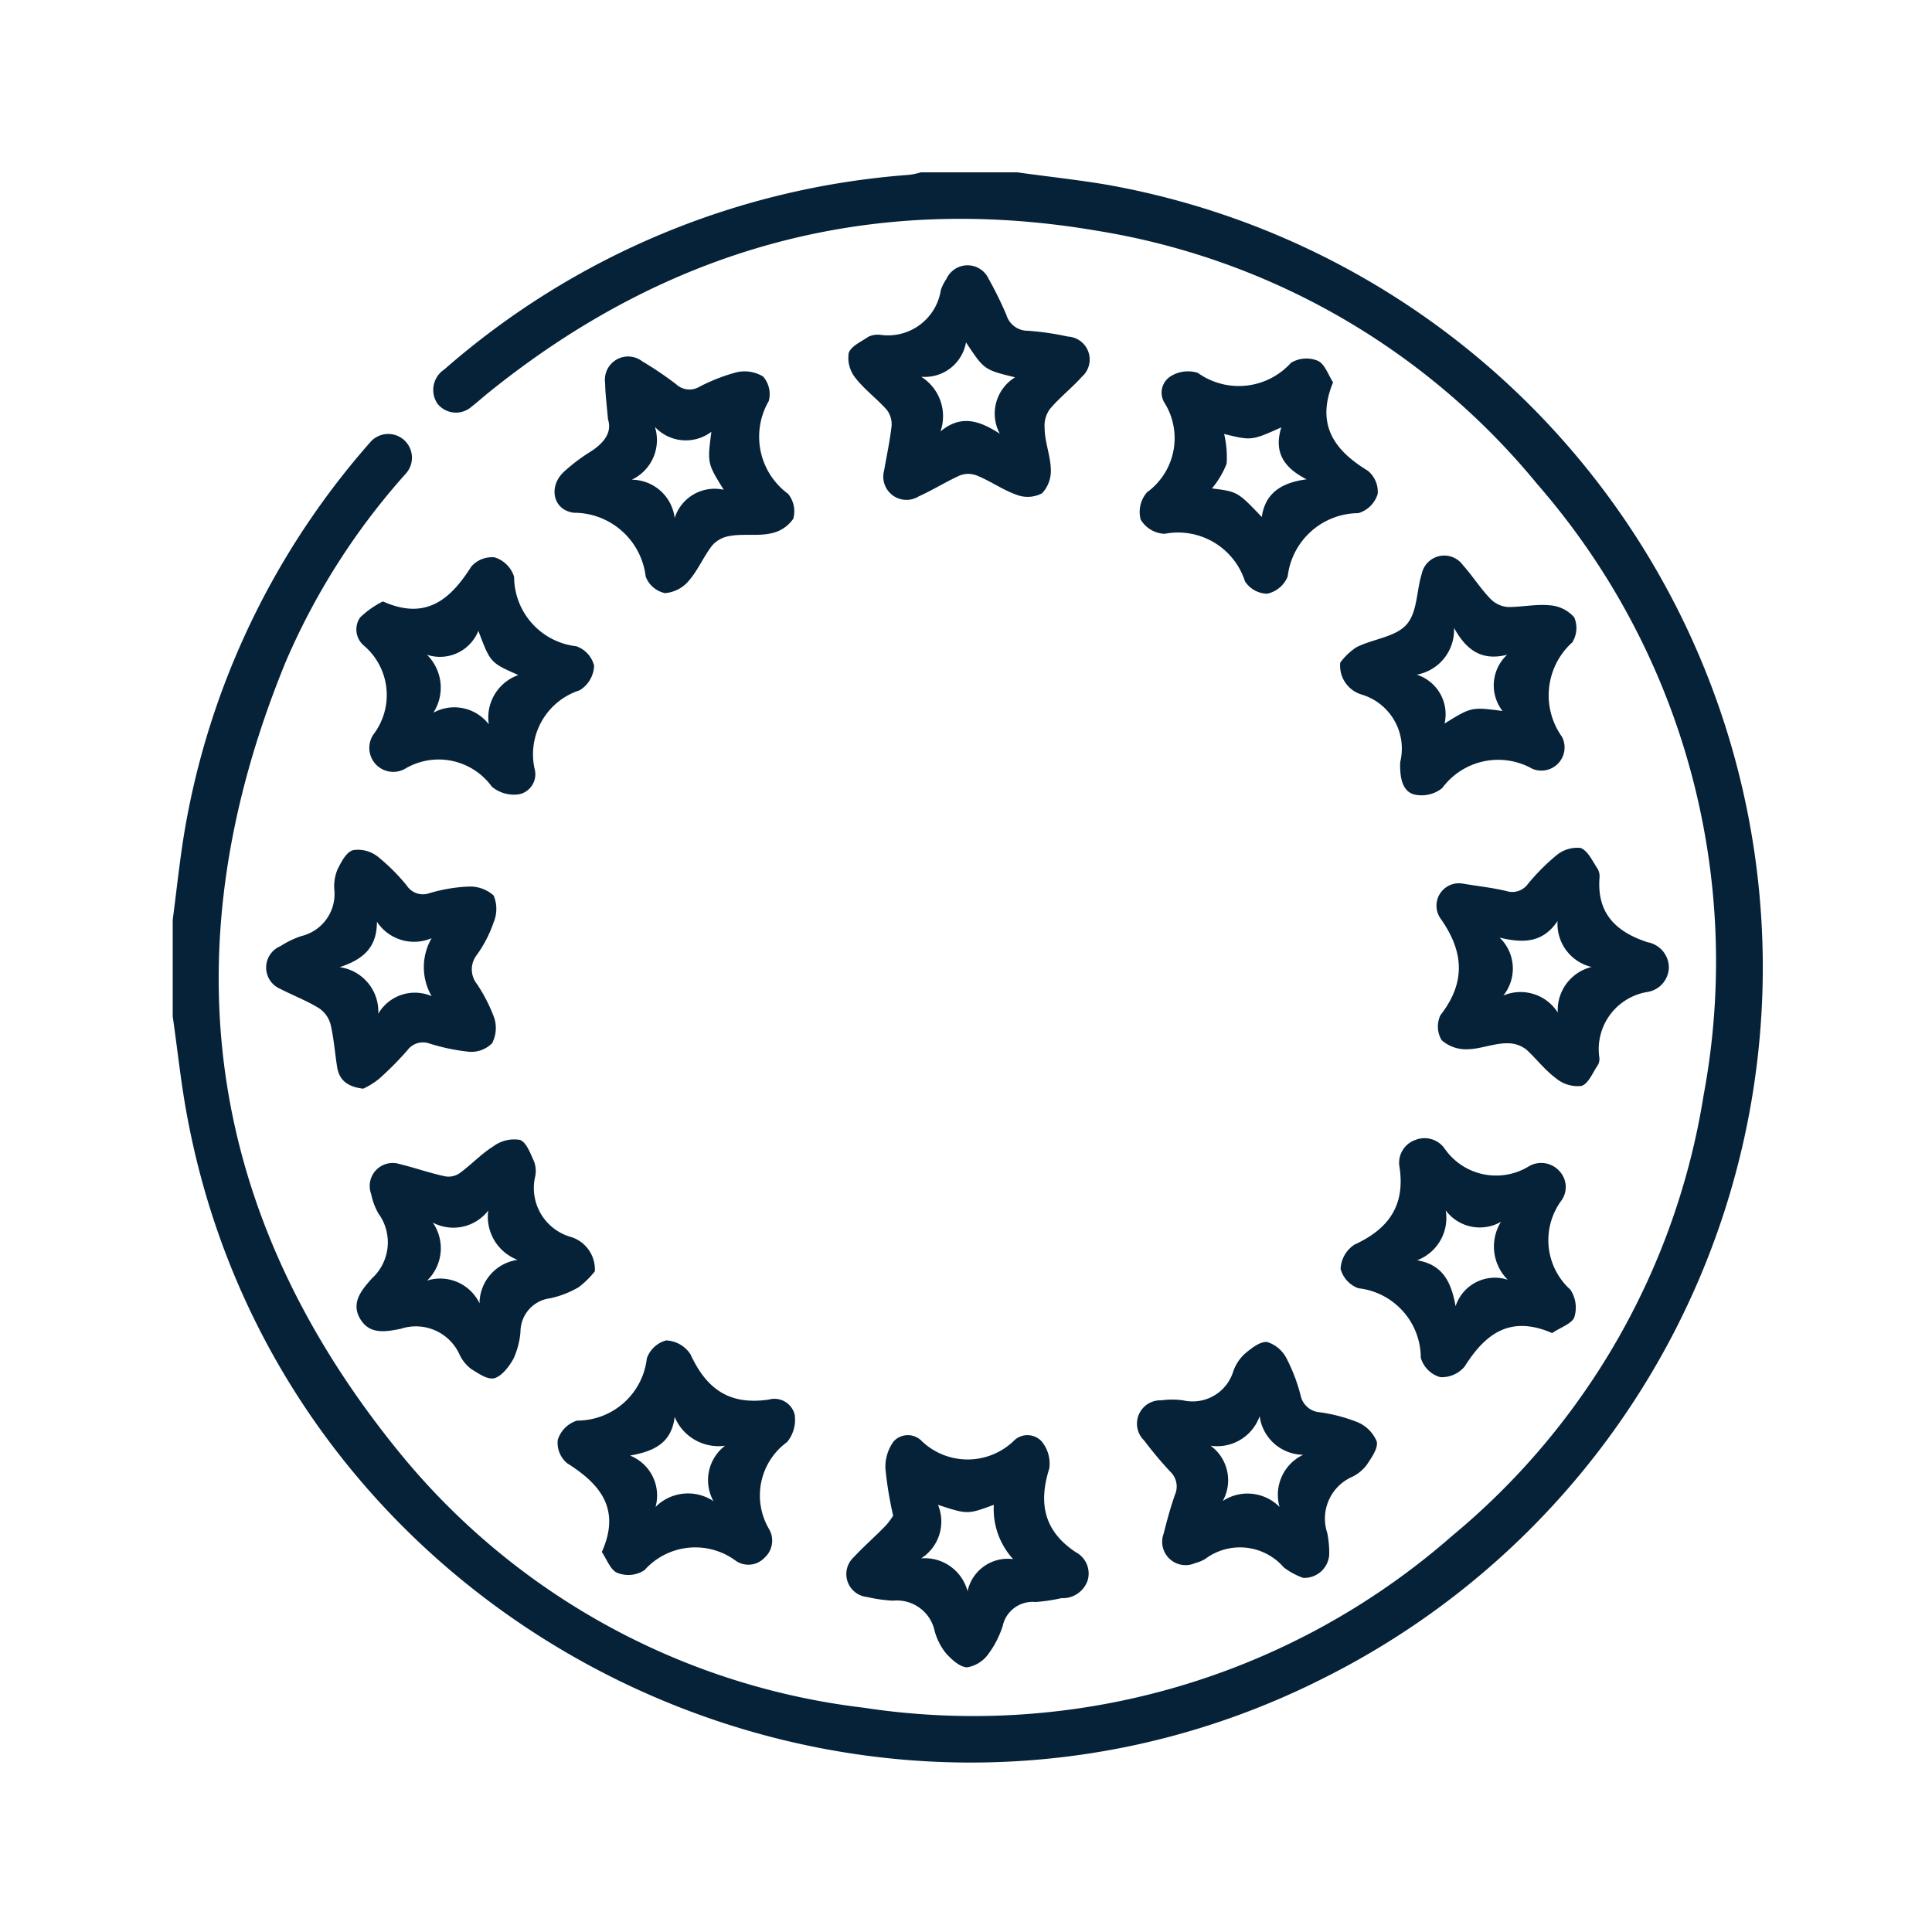
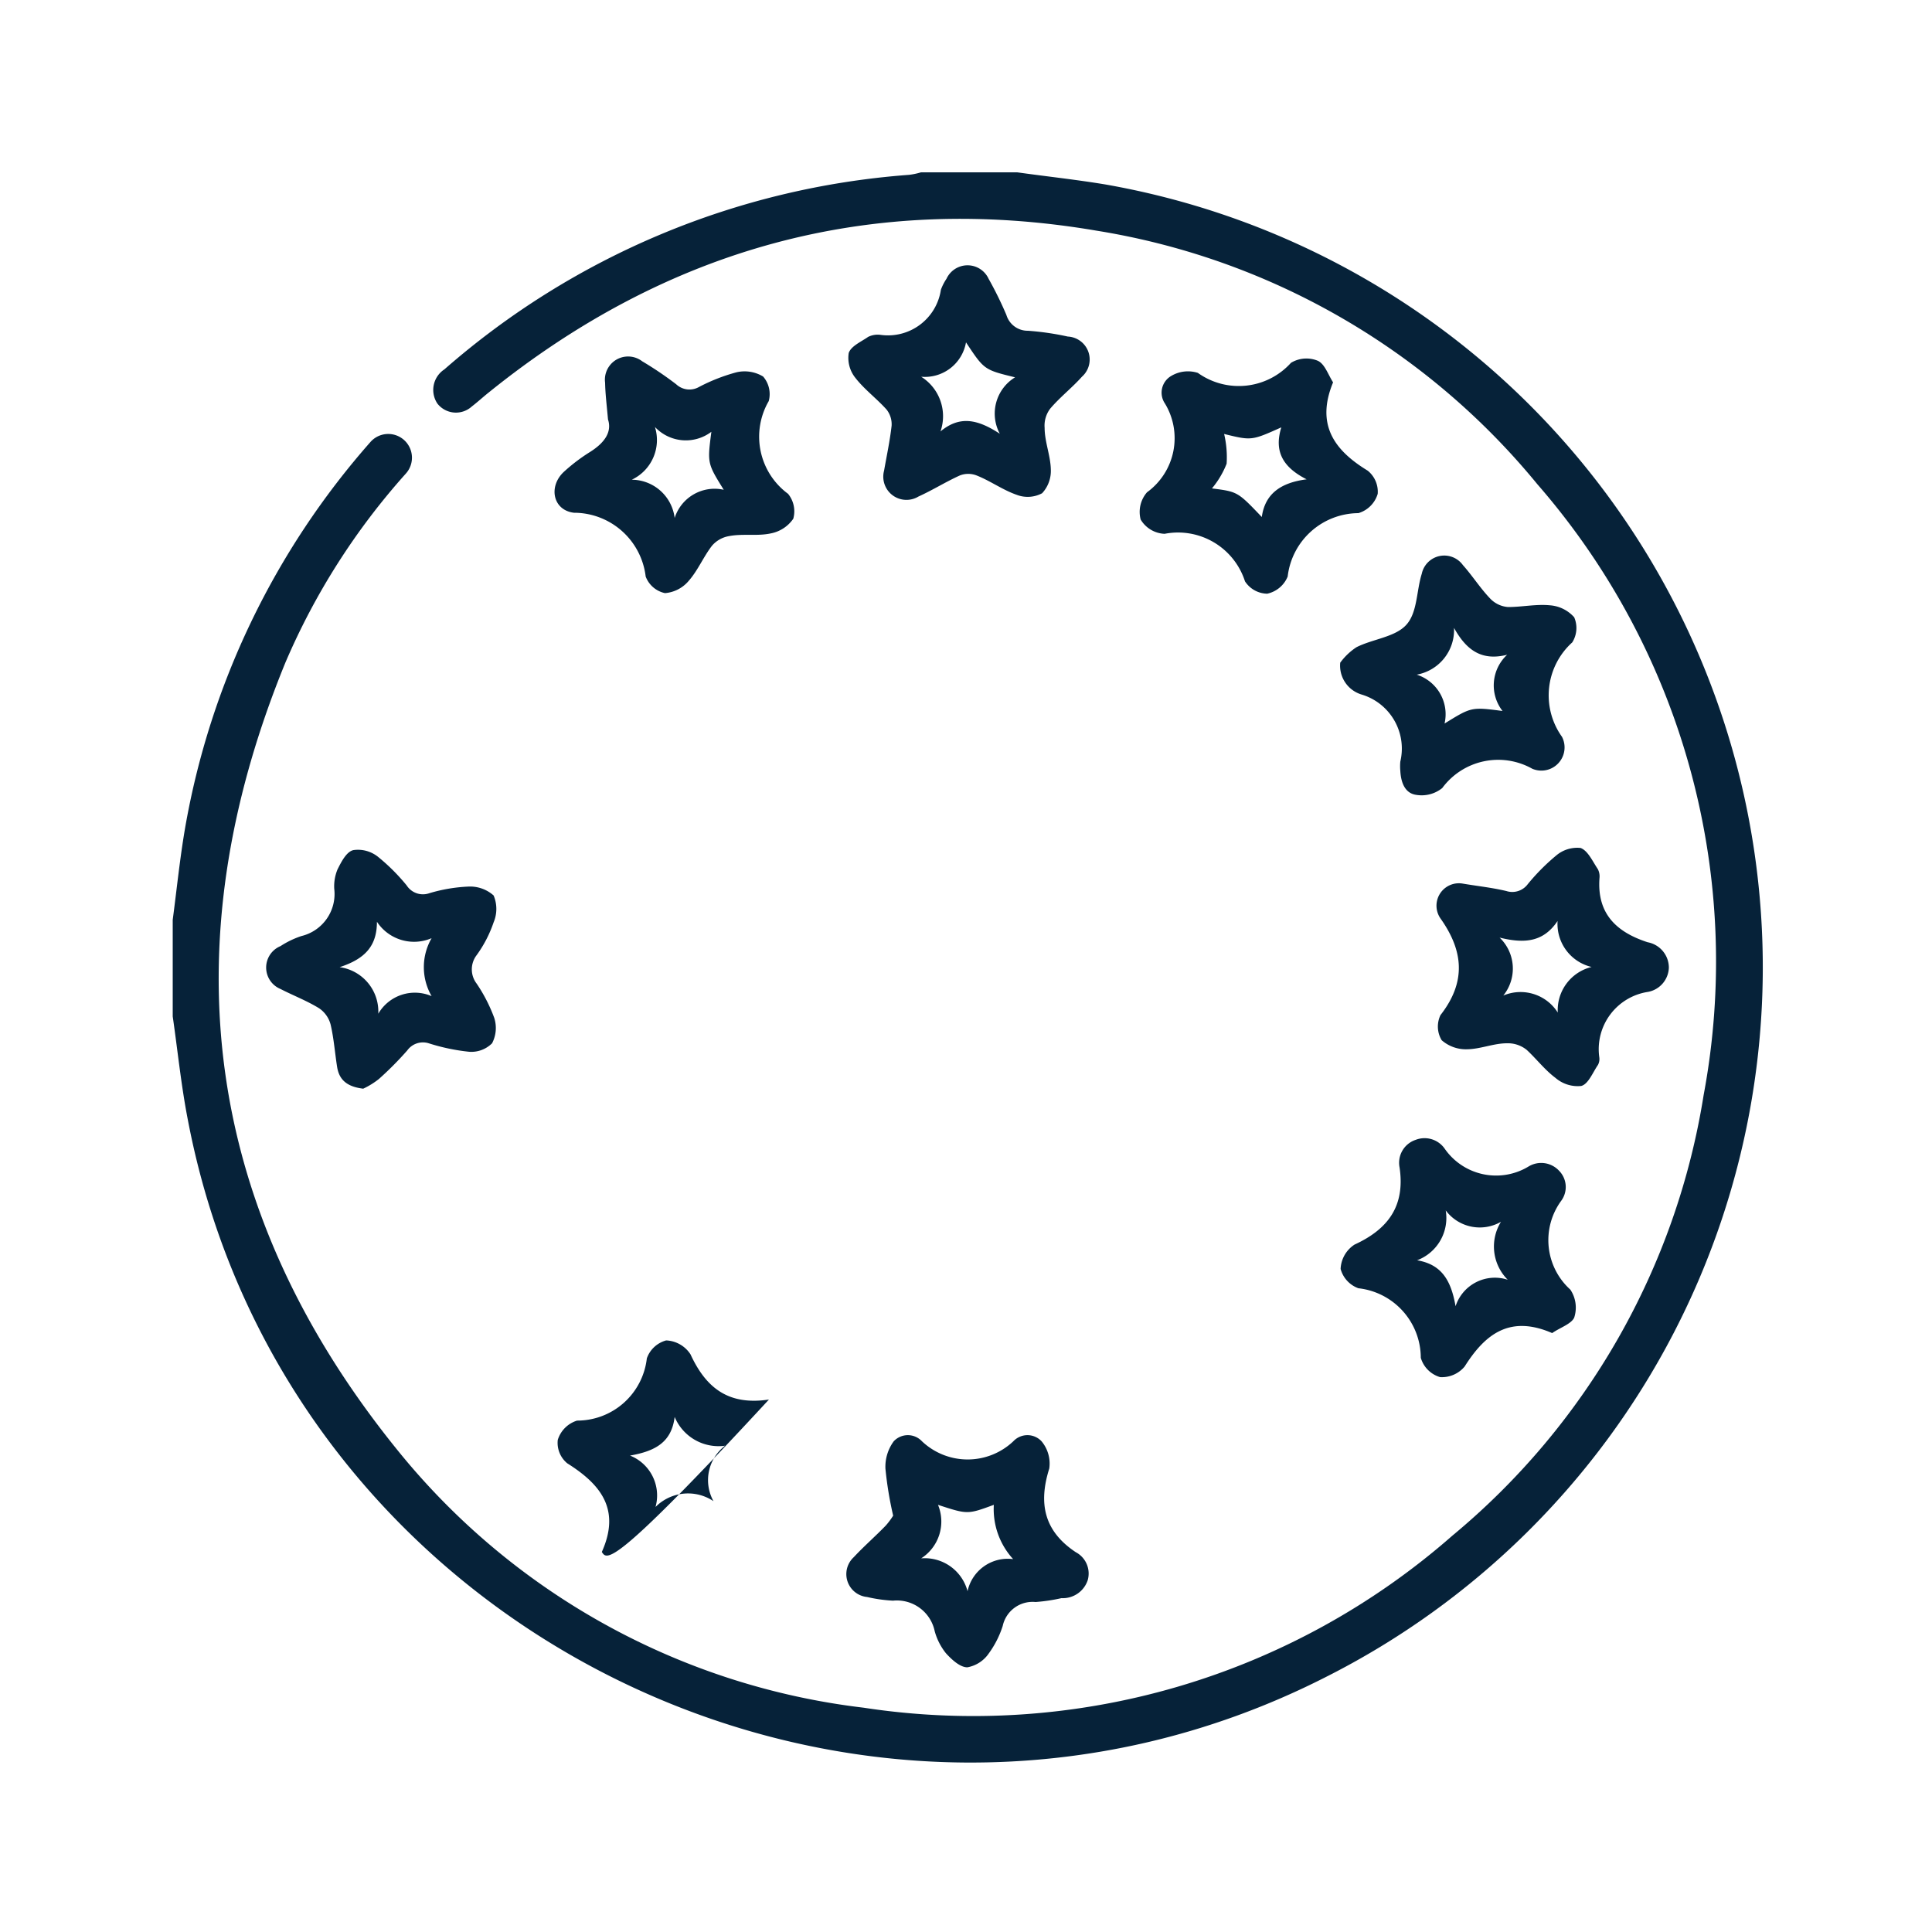
<svg xmlns="http://www.w3.org/2000/svg" viewBox="0 0 100 100">
  <defs>
    <style>.aa9d8ebb-96da-4816-b386-810f5941db43{fill:#062239;}</style>
  </defs>
  <g id="b6ad17c5-ee2f-45db-8073-010c6b8bcaf3" data-name="TEXTES">
    <g id="a745c58f-291c-4fd8-bb54-c86ba5623084" data-name="FQ7knl.tif">
      <path class="aa9d8ebb-96da-4816-b386-810f5941db43" d="M52.65,8.92c1.5.21,3,.37,4.52.62A41.14,41.14,0,0,1,68.59,86.82C44.44,99.08,14.82,84.59,9.73,58c-.35-1.78-.53-3.59-.79-5.39v-5c.21-1.59.37-3.18.64-4.75a40.74,40.74,0,0,1,9.61-20A1.21,1.21,0,1,1,21,24.52a35.65,35.65,0,0,0-6.23,9.78c-6.07,14.83-4.17,28.59,6,41A36.54,36.54,0,0,0,44.7,88.39a37.58,37.58,0,0,0,30.48-8.91,37.18,37.18,0,0,0,13-22.8,37.6,37.6,0,0,0-8.61-31.62A37.11,37.11,0,0,0,56.76,11.94c-11.72-2-22.23.92-31.47,8.38-.29.23-.57.49-.87.72a1.22,1.22,0,0,1-1.78-.15A1.27,1.27,0,0,1,23,19.12,41.11,41.11,0,0,1,47.05,9.05a3.61,3.61,0,0,0,.62-.13Z" />
-       <path class="aa9d8ebb-96da-4816-b386-810f5941db43" d="M19.82,31.13c2.23,1,3.5-.11,4.57-1.8a1.42,1.42,0,0,1,1.22-.48,1.55,1.55,0,0,1,1,1,3.63,3.63,0,0,0,3.22,3.6,1.44,1.44,0,0,1,.92,1A1.55,1.55,0,0,1,30,35.73a3.48,3.48,0,0,0-2.33,4.06,1.06,1.06,0,0,1-.79,1.32,1.79,1.79,0,0,1-1.42-.39,3.4,3.4,0,0,0-4.51-.92A1.24,1.24,0,0,1,19.34,38a3.36,3.36,0,0,0-.5-4.58,1.09,1.09,0,0,1-.2-1.46A4.67,4.67,0,0,1,19.82,31.13Zm4.94,1.52a2.14,2.14,0,0,1-2.66,1.24,2.39,2.39,0,0,1,.33,3,2.25,2.25,0,0,1,2.87.6,2.33,2.33,0,0,1,1.53-2.55C25.38,34.3,25.38,34.3,24.76,32.65Z" />
-       <path class="aa9d8ebb-96da-4816-b386-810f5941db43" d="M30.79,65.8a4.6,4.6,0,0,1-.83.82,4.92,4.92,0,0,1-1.49.58,1.75,1.75,0,0,0-1.53,1.73,4.08,4.08,0,0,1-.36,1.39c-.21.39-.57.86-.94,1s-.87-.23-1.25-.46a2,2,0,0,1-.6-.74,2.48,2.48,0,0,0-3.05-1.34c-.74.14-1.6.33-2.1-.52s.11-1.52.6-2.08a2.53,2.53,0,0,0,.34-3.38,3.42,3.42,0,0,1-.37-1,1.19,1.19,0,0,1,1.47-1.55c.78.19,1.54.46,2.33.63a1,1,0,0,0,.77-.15c.61-.44,1.12-1,1.76-1.4A1.81,1.81,0,0,1,26.91,59c.34.12.54.7.73,1.11a1.41,1.41,0,0,1,.06.79,2.63,2.63,0,0,0,1.8,3.11A1.76,1.76,0,0,1,30.79,65.8Zm-4-.59a2.39,2.39,0,0,1-1.52-2.55,2.28,2.28,0,0,1-2.87.62,2.33,2.33,0,0,1-.29,3,2.26,2.26,0,0,1,2.71,1.18A2.29,2.29,0,0,1,26.79,65.21Z" />
      <path class="aa9d8ebb-96da-4816-b386-810f5941db43" d="M69.37,34.3a3.25,3.25,0,0,1,.84-.8c.85-.43,2-.52,2.58-1.16s.52-1.75.8-2.64a1.19,1.19,0,0,1,2.13-.45c.5.56.9,1.2,1.42,1.74a1.42,1.42,0,0,0,.92.43c.72,0,1.45-.16,2.16-.09a1.86,1.86,0,0,1,1.26.62,1.4,1.4,0,0,1-.1,1.3,3.69,3.69,0,0,0-.53,4.89,1.2,1.2,0,0,1-1.54,1.65,3.6,3.6,0,0,0-4.66,1,1.7,1.7,0,0,1-1.36.35c-.59-.09-.78-.67-.81-1.24a2.61,2.61,0,0,1,0-.48,2.92,2.92,0,0,0-2-3.47A1.56,1.56,0,0,1,69.37,34.3Zm5.4,3.15c1.39-.86,1.39-.86,3-.65a2.16,2.16,0,0,1,.24-2.91c-1.27.32-2.08-.18-2.75-1.39a2.35,2.35,0,0,1-1.93,2.42A2.15,2.15,0,0,1,74.77,37.45Z" />
      <path class="aa9d8ebb-96da-4816-b386-810f5941db43" d="M18.8,56.35c-.82-.1-1.24-.44-1.35-1.12s-.17-1.49-.34-2.21a1.47,1.47,0,0,0-.59-.83c-.63-.39-1.34-.66-2-1a1.2,1.2,0,0,1,0-2.22,4.66,4.66,0,0,1,1.08-.52A2.24,2.24,0,0,0,17.3,46a2.29,2.29,0,0,1,.17-1c.2-.4.47-.93.83-1a1.66,1.66,0,0,1,1.28.36,10.21,10.21,0,0,1,1.47,1.47,1,1,0,0,0,1.18.4,8.3,8.3,0,0,1,2-.34,1.83,1.83,0,0,1,1.32.46,1.79,1.79,0,0,1,0,1.39,6.4,6.4,0,0,1-.88,1.7,1.21,1.21,0,0,0,0,1.47,8.24,8.24,0,0,1,.91,1.77,1.71,1.71,0,0,1-.11,1.32,1.52,1.52,0,0,1-1.18.44A10.41,10.41,0,0,1,22.19,54a1,1,0,0,0-1.11.37,17.11,17.11,0,0,1-1.47,1.48A4.06,4.06,0,0,1,18.8,56.35Zm.71-8.64c0,1.25-.61,1.92-1.93,2.35a2.32,2.32,0,0,1,2,2.41,2.19,2.19,0,0,1,2.76-.91,3,3,0,0,1,0-3A2.3,2.3,0,0,1,19.51,47.71Z" />
      <path class="aa9d8ebb-96da-4816-b386-810f5941db43" d="M80.34,69c-2.19-.95-3.47.05-4.53,1.73a1.53,1.53,0,0,1-1.27.55,1.47,1.47,0,0,1-1-1,3.63,3.63,0,0,0-3.23-3.6,1.47,1.47,0,0,1-.92-1,1.58,1.58,0,0,1,.72-1.26c1.74-.8,2.63-2,2.33-4A1.25,1.25,0,0,1,73.27,59a1.27,1.27,0,0,1,1.51.46,3.24,3.24,0,0,0,4.35.91,1.26,1.26,0,0,1,1.56.22,1.2,1.2,0,0,1,.12,1.56,3.45,3.45,0,0,0,.47,4.6,1.67,1.67,0,0,1,.2,1.45C81.33,68.53,80.74,68.72,80.34,69Zm-7-3.77c1.25.21,1.76,1,2,2.38a2.14,2.14,0,0,1,2.7-1.37,2.43,2.43,0,0,1-.35-3,2.2,2.2,0,0,1-2.86-.59A2.34,2.34,0,0,1,73.38,65.22Z" />
-       <path class="aa9d8ebb-96da-4816-b386-810f5941db43" d="M31.15,80.33c1-2.23-.09-3.52-1.79-4.59a1.37,1.37,0,0,1-.49-1.21,1.51,1.51,0,0,1,1-1,3.63,3.63,0,0,0,3.61-3.22,1.46,1.46,0,0,1,1-.93,1.58,1.58,0,0,1,1.26.72c.82,1.78,2,2.65,4.06,2.34a1.08,1.08,0,0,1,1.33.77,1.81,1.81,0,0,1-.39,1.43,3.42,3.42,0,0,0-.93,4.51,1.19,1.19,0,0,1-.24,1.48,1.15,1.15,0,0,1-1.48.16,3.52,3.52,0,0,0-4.73.48,1.52,1.52,0,0,1-1.38.15C31.61,81.3,31.42,80.73,31.15,80.33ZM33.93,78a2.37,2.37,0,0,1,3-.3,2.24,2.24,0,0,1,.6-2.87,2.46,2.46,0,0,1-2.61-1.49c-.16,1.31-1,1.77-2.31,2A2.22,2.22,0,0,1,33.93,78Z" />
-       <path class="aa9d8ebb-96da-4816-b386-810f5941db43" d="M67.45,81.67a3.67,3.67,0,0,1-1-.54,3,3,0,0,0-4.08-.43,2.18,2.18,0,0,1-.52.21,1.21,1.21,0,0,1-1.62-1.53c.17-.67.35-1.34.58-2a1.06,1.06,0,0,0-.25-1.22,20.63,20.63,0,0,1-1.34-1.6,1.21,1.21,0,0,1,.89-2.08,4.23,4.23,0,0,1,1.12,0,2.2,2.2,0,0,0,2.61-1.52,2.27,2.27,0,0,1,.57-.87c.34-.29.8-.66,1.17-.63a1.69,1.69,0,0,1,1,.83,8.93,8.93,0,0,1,.74,1.94,1.1,1.1,0,0,0,1,.87,8.4,8.4,0,0,1,1.94.51,1.85,1.85,0,0,1,1,1c.08.36-.28.85-.53,1.23a2.09,2.09,0,0,1-.74.6,2.36,2.36,0,0,0-1.29,2.91,5.25,5.25,0,0,1,.1,1.12A1.29,1.29,0,0,1,67.45,81.67ZM66.23,78a2.29,2.29,0,0,1,1.22-2.7,2.3,2.3,0,0,1-2.25-2,2.33,2.33,0,0,1-2.54,1.53,2.21,2.21,0,0,1,.63,2.86A2.33,2.33,0,0,1,66.23,78Z" />
+       <path class="aa9d8ebb-96da-4816-b386-810f5941db43" d="M31.15,80.33c1-2.23-.09-3.52-1.79-4.59a1.37,1.37,0,0,1-.49-1.21,1.51,1.51,0,0,1,1-1,3.63,3.63,0,0,0,3.61-3.22,1.46,1.46,0,0,1,1-.93,1.58,1.58,0,0,1,1.26.72c.82,1.78,2,2.65,4.06,2.34C31.61,81.3,31.42,80.73,31.15,80.33ZM33.93,78a2.37,2.37,0,0,1,3-.3,2.24,2.24,0,0,1,.6-2.87,2.46,2.46,0,0,1-2.61-1.49c-.16,1.31-1,1.77-2.31,2A2.22,2.22,0,0,1,33.93,78Z" />
      <path class="aa9d8ebb-96da-4816-b386-810f5941db43" d="M69,19.79c-.9,2.18.05,3.51,1.79,4.57a1.4,1.4,0,0,1,.52,1.2,1.48,1.48,0,0,1-1,1,3.71,3.71,0,0,0-3.66,3.28,1.48,1.48,0,0,1-1.06.89,1.4,1.4,0,0,1-1.15-.64,3.64,3.64,0,0,0-4.16-2.46,1.51,1.51,0,0,1-1.24-.74,1.55,1.55,0,0,1,.33-1.41,3.46,3.46,0,0,0,.93-4.59,1,1,0,0,1,.32-1.43A1.69,1.69,0,0,1,62,19.3a3.64,3.64,0,0,0,4.82-.52,1.54,1.54,0,0,1,1.38-.11C68.57,18.83,68.74,19.39,69,19.79Zm-5.64,2.67A5.22,5.22,0,0,1,63.49,24a4.6,4.6,0,0,1-.76,1.28c1.33.17,1.33.17,2.58,1.48.17-1.22,1-1.78,2.32-1.95-1.28-.65-1.68-1.49-1.31-2.69C64.78,22.81,64.78,22.81,63.35,22.46Z" />
      <path class="aa9d8ebb-96da-4816-b386-810f5941db43" d="M31.47,21.71c-.07-.78-.14-1.34-.15-1.9a1.2,1.2,0,0,1,1.92-1.11A18.07,18.07,0,0,1,35,19.89a1,1,0,0,0,1.18.14,9.41,9.41,0,0,1,1.94-.76,1.85,1.85,0,0,1,1.38.22,1.39,1.39,0,0,1,.29,1.27,3.67,3.67,0,0,0,1,4.8,1.43,1.43,0,0,1,.27,1.29,1.83,1.83,0,0,1-1.17.76c-.7.15-1.45,0-2.16.14a1.49,1.49,0,0,0-.88.5c-.44.57-.72,1.26-1.19,1.8a1.79,1.79,0,0,1-1.24.65,1.37,1.37,0,0,1-1-.86,3.74,3.74,0,0,0-3.71-3.3c-1.11-.13-1.34-1.39-.5-2.14a9.28,9.28,0,0,1,1.32-1C31.31,22.91,31.68,22.35,31.47,21.71Zm3.45,5.1a2.17,2.17,0,0,1,2.54-1.46c-.85-1.37-.85-1.37-.64-3a2.19,2.19,0,0,1-2.92-.25,2.27,2.27,0,0,1-1.2,2.73A2.25,2.25,0,0,1,34.92,26.81Z" />
      <path class="aa9d8ebb-96da-4816-b386-810f5941db43" d="M45.76,24.36c.13-.75.3-1.53.39-2.33a1.23,1.23,0,0,0-.26-.83c-.52-.58-1.16-1.05-1.63-1.66a1.65,1.65,0,0,1-.33-1.27c.12-.36.66-.59,1-.83a1.11,1.11,0,0,1,.63-.11A2.77,2.77,0,0,0,48.7,15a2.55,2.55,0,0,1,.29-.57,1.2,1.2,0,0,1,2.18,0,19.05,19.05,0,0,1,.92,1.87,1.15,1.15,0,0,0,1.12.82,14.41,14.41,0,0,1,2.06.3A1.19,1.19,0,0,1,56,19.5c-.52.58-1.14,1.06-1.64,1.65a1.45,1.45,0,0,0-.29,1c0,.71.3,1.42.32,2.13a1.7,1.7,0,0,1-.45,1.25,1.58,1.58,0,0,1-1.32.08c-.72-.25-1.36-.72-2.07-1a1.19,1.19,0,0,0-.87,0c-.73.33-1.41.76-2.14,1.09A1.2,1.2,0,0,1,45.76,24.36ZM50,17.72a2.16,2.16,0,0,1-2.32,1.78,2.41,2.41,0,0,1,1,2.83c1-.83,1.92-.63,3.07.12a2.2,2.2,0,0,1,.79-2.92C50.94,19.14,50.94,19.14,50,17.72Z" />
      <path class="aa9d8ebb-96da-4816-b386-810f5941db43" d="M46.23,78.45a18.85,18.85,0,0,1-.4-2.43,2.22,2.22,0,0,1,.43-1.42,1,1,0,0,1,1.46,0,3.44,3.44,0,0,0,4.73,0,1,1,0,0,1,1.46,0,1.8,1.8,0,0,1,.4,1.41c-.57,1.81-.27,3.24,1.37,4.33a1.25,1.25,0,0,1,.62,1.45,1.36,1.36,0,0,1-1.36.93,9,9,0,0,1-1.34.2,1.58,1.58,0,0,0-1.7,1.24,5,5,0,0,1-.72,1.42,1.71,1.71,0,0,1-1.11.72c-.38,0-.81-.4-1.11-.73a3.16,3.16,0,0,1-.58-1.14,2,2,0,0,0-2.16-1.58,7.59,7.59,0,0,1-1.34-.19,1.19,1.19,0,0,1-.69-2.06c.53-.57,1.12-1.08,1.66-1.64A3.91,3.91,0,0,0,46.23,78.45Zm3.85,3.91a2.13,2.13,0,0,1,2.36-1.66,3.83,3.83,0,0,1-1-2.81c-1.36.5-1.36.5-2.89,0a2.26,2.26,0,0,1-.87,2.77A2.29,2.29,0,0,1,50.08,82.36Z" />
      <path class="aa9d8ebb-96da-4816-b386-810f5941db43" d="M75.68,45.73c.76.13,1.54.21,2.29.39a1,1,0,0,0,1.11-.36,10.82,10.82,0,0,1,1.47-1.48,1.68,1.68,0,0,1,1.26-.39c.38.14.62.69.89,1.09a.8.8,0,0,1,.09.46c-.14,1.84.86,2.8,2.49,3.33a1.34,1.34,0,0,1,1.1,1.32,1.32,1.32,0,0,1-1.08,1.25,3,3,0,0,0-2.52,3.39.64.64,0,0,1-.07.39c-.27.39-.5,1-.87,1.09a1.76,1.76,0,0,1-1.33-.42c-.55-.41-1-1-1.49-1.45A1.55,1.55,0,0,0,78,54c-.69,0-1.37.3-2.06.31a1.9,1.9,0,0,1-1.32-.47,1.37,1.37,0,0,1-.06-1.3c1.34-1.72,1.19-3.32,0-5A1.16,1.16,0,0,1,75.68,45.73Zm4.95,6.68a2.3,2.3,0,0,1,1.75-2.36,2.29,2.29,0,0,1-1.76-2.38c-.72,1.07-1.67,1.19-3,.86a2.22,2.22,0,0,1,.19,3A2.28,2.28,0,0,1,80.63,52.41Z" />
    </g>
  </g>
</svg>